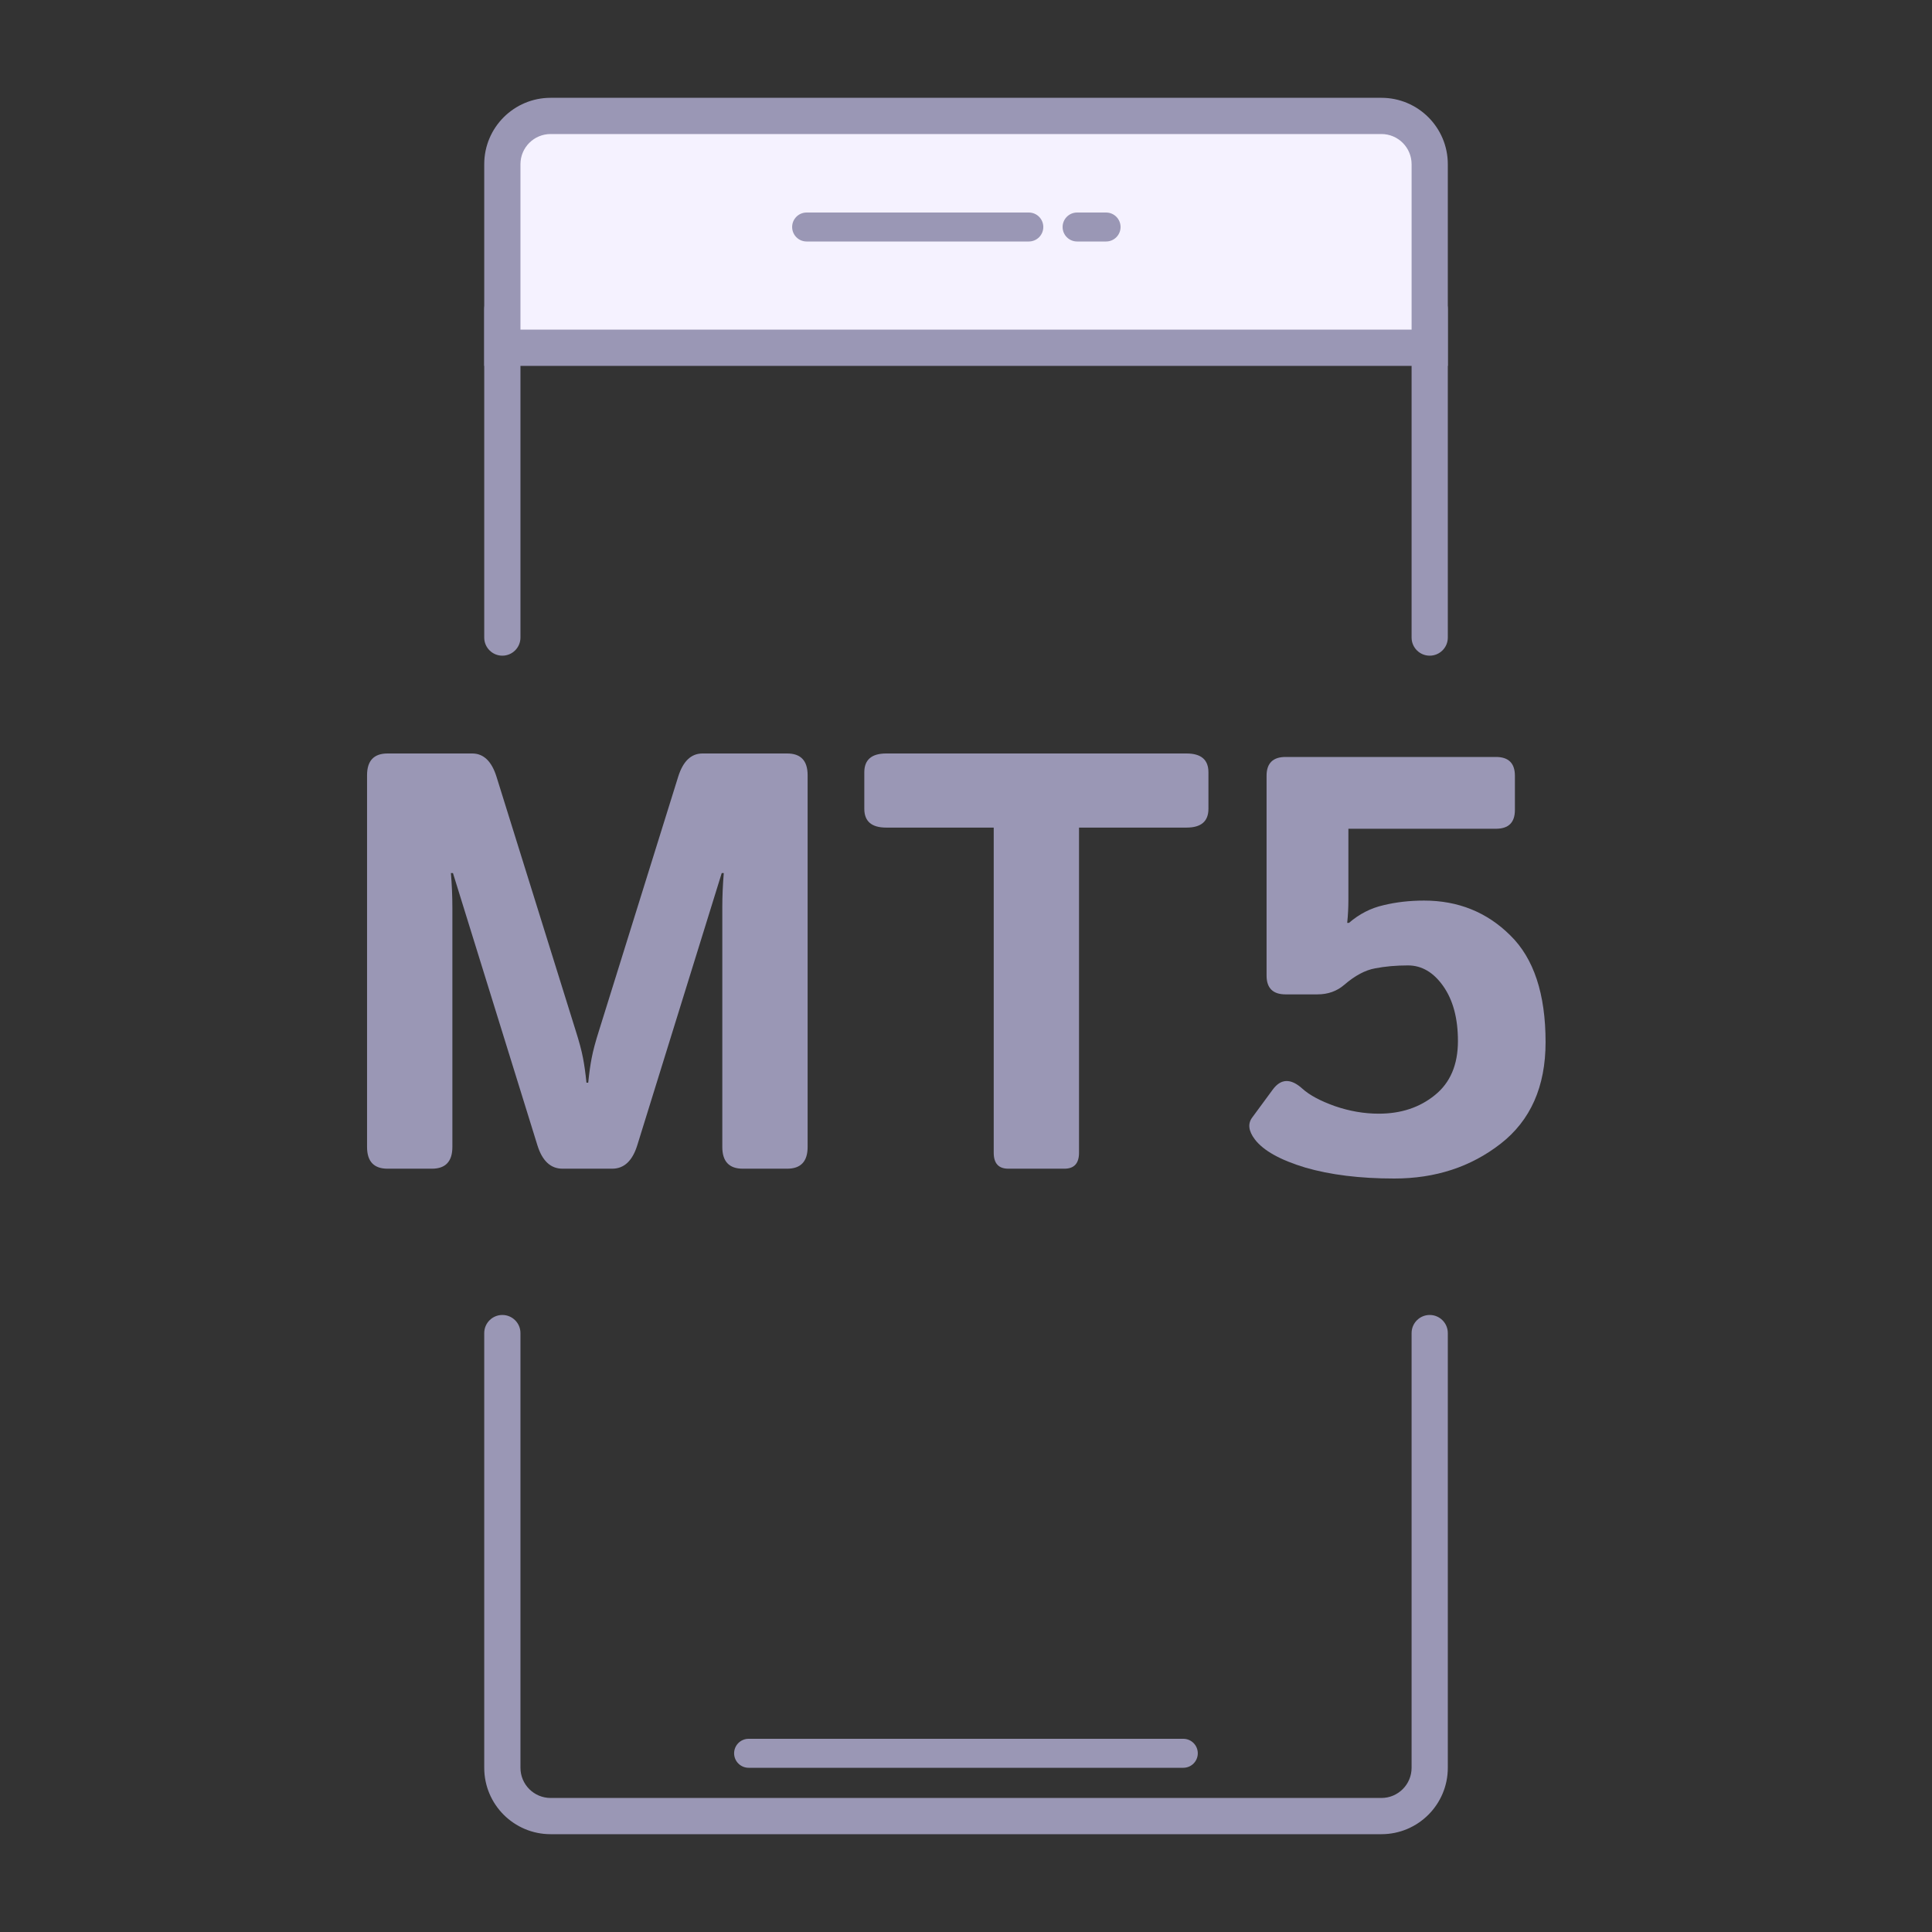
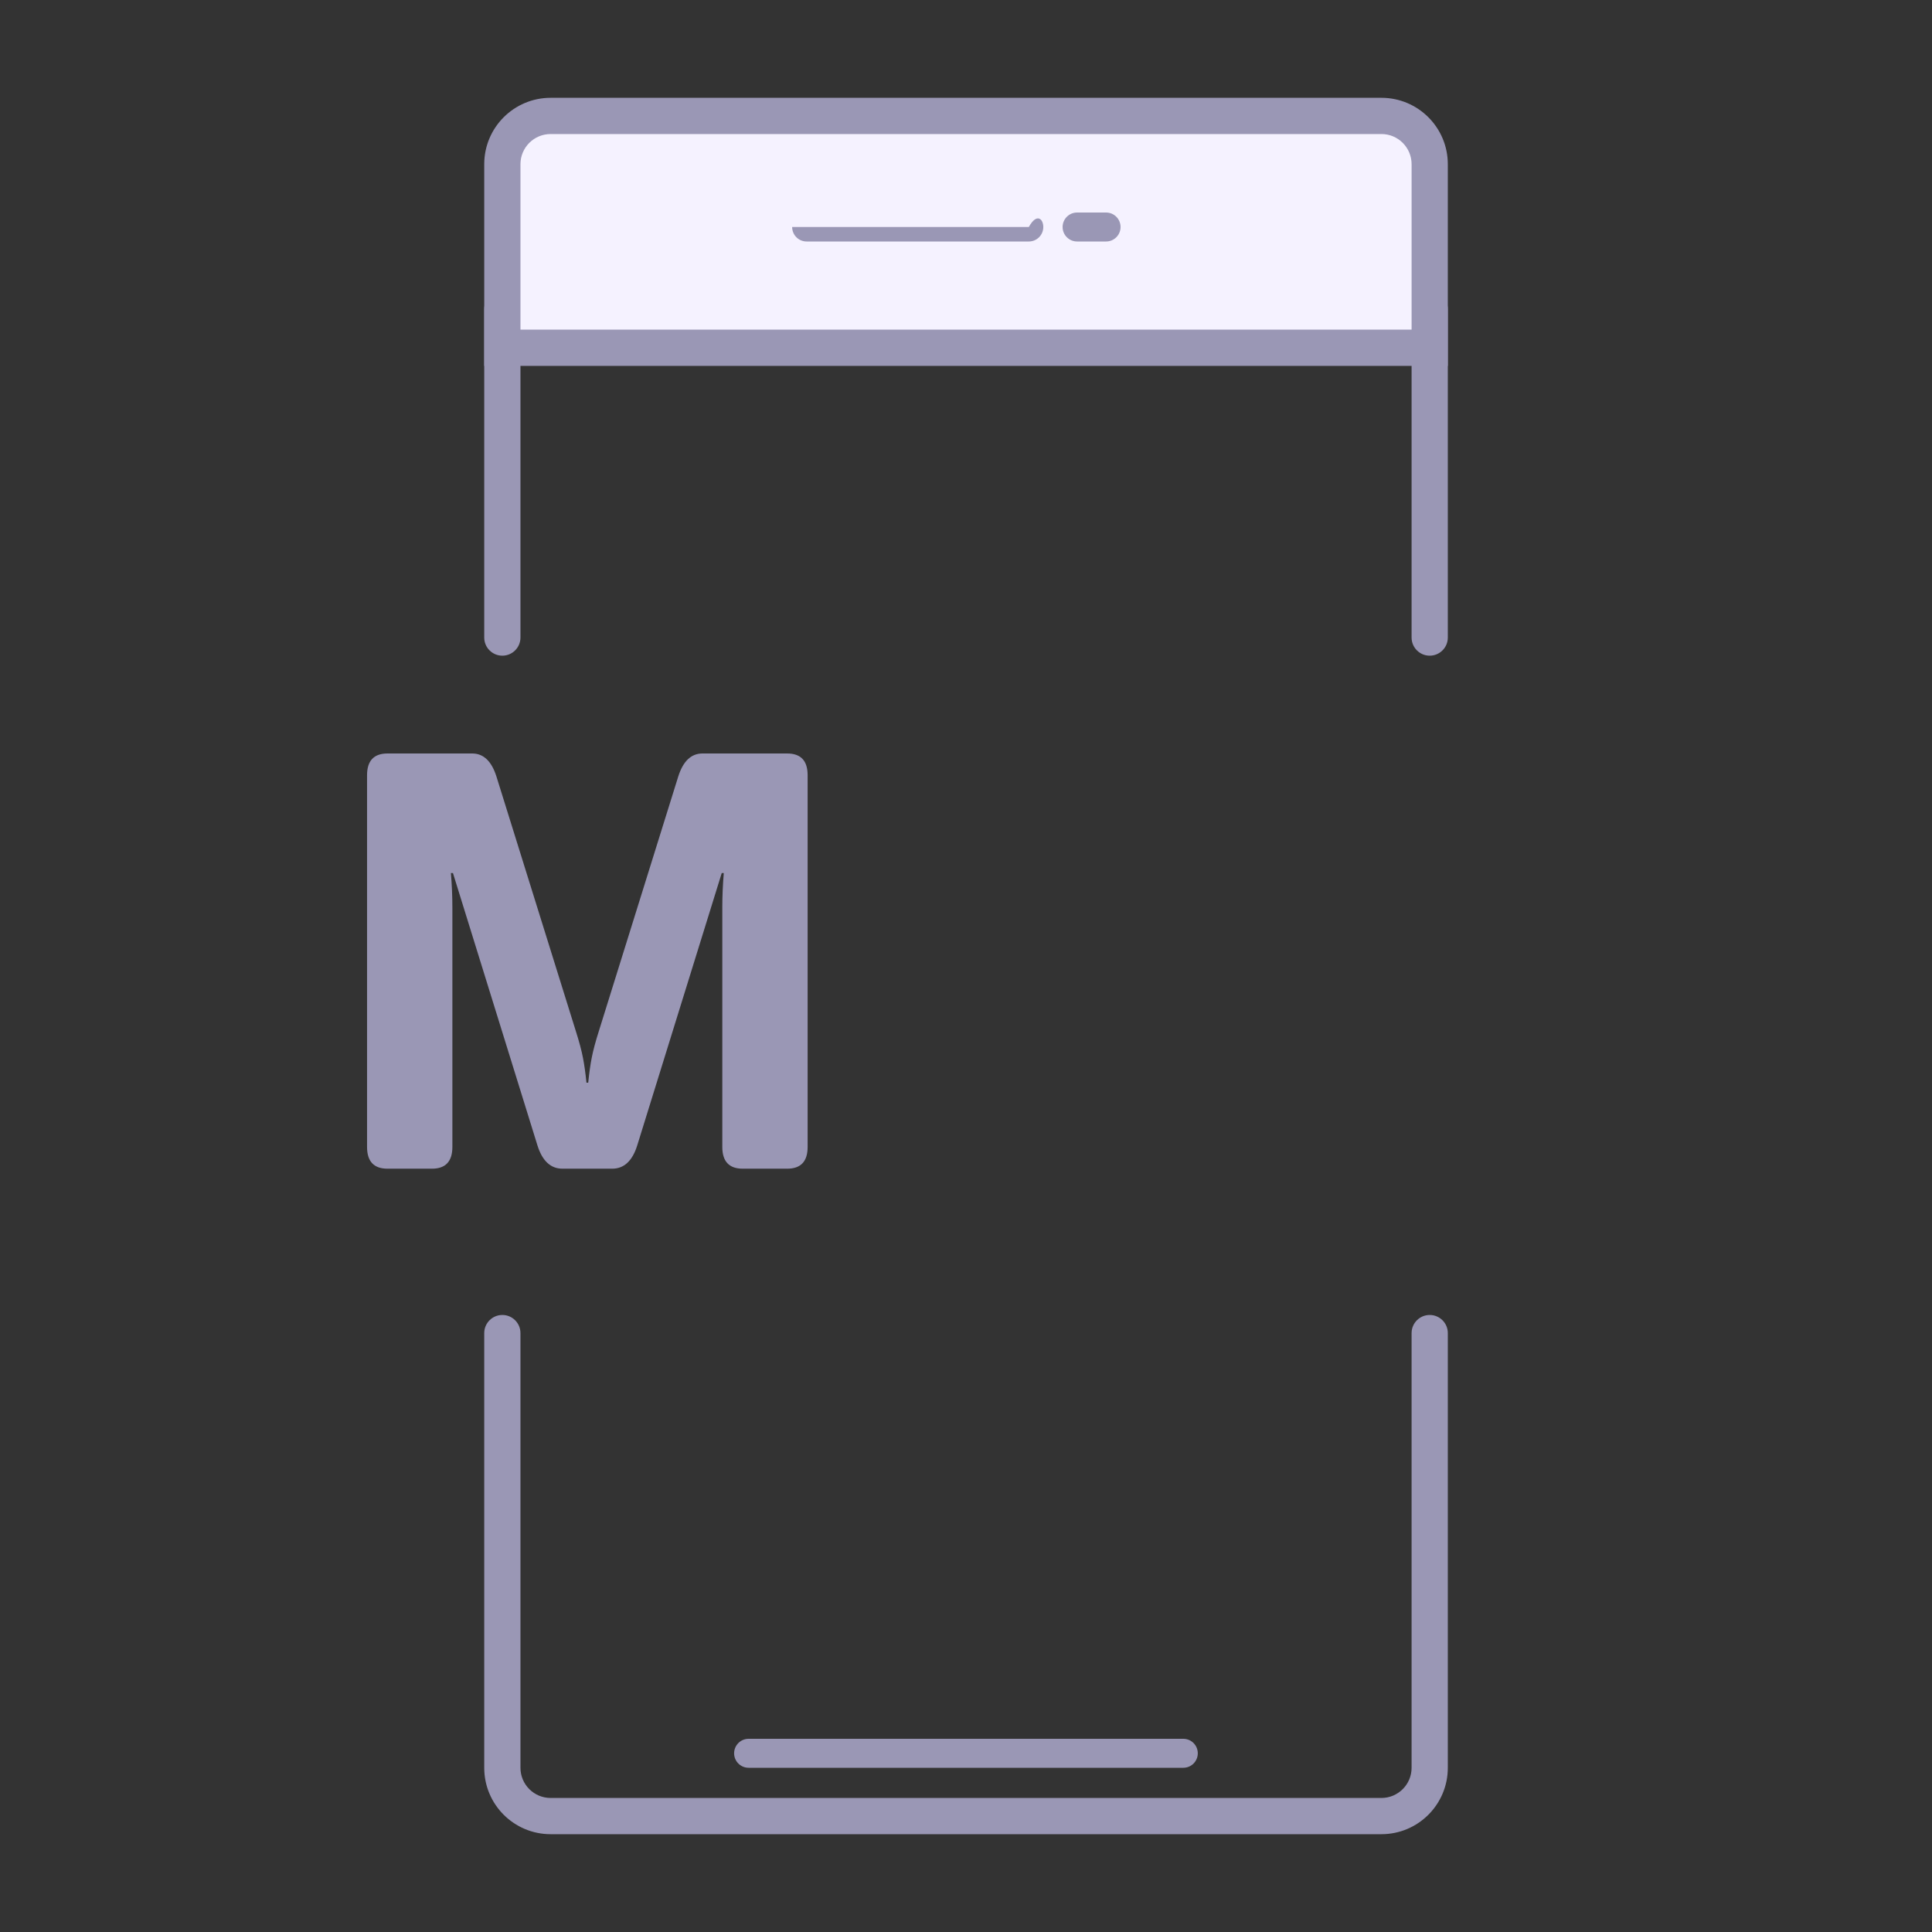
<svg xmlns="http://www.w3.org/2000/svg" width="80" height="80" viewBox="0 0 80 80" fill="none">
  <rect x="0" y="0" width="80" height="80" fill="#333333" stroke="none" />
  <path fill-rule="evenodd" clip-rule="evenodd" d="M20.051 12.8C20.051 12.386 20.387 12.05 20.801 12.05H59.201C59.615 12.05 59.951 12.386 59.951 12.8V26.4C59.951 26.814 59.615 27.15 59.201 27.15C58.787 27.15 58.451 26.814 58.451 26.4V13.55H21.551V26.4C21.551 26.814 21.215 27.15 20.801 27.15C20.387 27.15 20.051 26.814 20.051 26.4V12.8ZM20.801 54.45C21.215 54.45 21.551 54.786 21.551 55.2V73.2C21.551 73.89 22.11 74.45 22.801 74.45H57.201C57.891 74.45 58.451 73.89 58.451 73.2V55.2C58.451 54.786 58.787 54.45 59.201 54.45C59.615 54.45 59.951 54.786 59.951 55.2V73.2C59.951 74.719 58.72 75.95 57.201 75.95H22.801C21.282 75.95 20.051 74.719 20.051 73.2V55.2C20.051 54.786 20.387 54.45 20.801 54.45Z" fill="#9A97B5" />
  <path d="M20.801 6.8C20.801 5.695 21.696 4.8 22.801 4.8H57.201C58.305 4.8 59.201 5.695 59.201 6.8V14.4H20.801V6.8Z" fill="#F5F2FF" />
  <path fill-rule="evenodd" clip-rule="evenodd" d="M20.051 6.8C20.051 5.281 21.282 4.05 22.801 4.05H57.201C58.72 4.05 59.951 5.281 59.951 6.8V15.15H20.051V6.8ZM22.801 5.55C22.11 5.55 21.551 6.109 21.551 6.8V13.65H58.451V6.8C58.451 6.109 57.891 5.55 57.201 5.55H22.801Z" fill="#9A97B5" />
  <path d="M16.046 48.393C15.482 48.393 15.199 48.093 15.199 47.493V32.099C15.199 31.5 15.482 31.2 16.046 31.2H19.554C20.022 31.2 20.357 31.52 20.558 32.159L23.837 42.674C23.982 43.129 24.083 43.505 24.139 43.801C24.195 44.089 24.244 44.432 24.284 44.832H24.357C24.397 44.432 24.445 44.089 24.502 43.801C24.558 43.505 24.659 43.129 24.804 42.674L28.083 32.159C28.284 31.52 28.619 31.2 29.087 31.2H32.595C33.16 31.2 33.442 31.5 33.442 32.099V47.493C33.442 48.093 33.16 48.393 32.595 48.393H30.756C30.192 48.393 29.909 48.093 29.909 47.493V37.59C29.909 37.111 29.93 36.631 29.97 36.152H29.885L26.389 47.421C26.188 48.069 25.841 48.393 25.349 48.393H23.292C22.8 48.393 22.453 48.069 22.252 47.421L18.756 36.152H18.671C18.711 36.631 18.732 37.111 18.732 37.59V47.493C18.732 48.093 18.449 48.393 17.885 48.393H16.046Z" fill="#9A97B5" />
-   <path d="M36.696 34.269C36.091 34.269 35.789 34.01 35.789 33.49V31.98C35.789 31.46 36.091 31.2 36.696 31.2H49.132C49.737 31.2 50.039 31.46 50.039 31.98V33.49C50.039 34.01 49.737 34.269 49.132 34.269H44.68V47.733C44.68 48.173 44.478 48.393 44.075 48.393H41.752C41.349 48.393 41.148 48.173 41.148 47.733V34.269H36.696Z" fill="#9A97B5" />
-   <path d="M51.962 47.182C51.696 46.83 51.66 46.526 51.854 46.27L52.7 45.12C53.039 44.656 53.45 44.644 53.934 45.084C54.225 45.347 54.672 45.587 55.277 45.803C55.882 46.011 56.487 46.115 57.092 46.115C58.011 46.115 58.785 45.859 59.414 45.347C60.051 44.836 60.37 44.089 60.37 43.105C60.37 42.17 60.168 41.415 59.765 40.839C59.362 40.264 58.874 39.976 58.301 39.976C57.809 39.976 57.358 40.016 56.947 40.096C56.535 40.168 56.108 40.396 55.664 40.779C55.358 41.043 54.987 41.175 54.551 41.175H53.233C52.709 41.175 52.446 40.915 52.446 40.396V32.123C52.446 31.604 52.709 31.344 53.233 31.344H61.943C62.467 31.344 62.729 31.604 62.729 32.123V33.538C62.729 34.058 62.467 34.317 61.943 34.317H55.834V37.255C55.834 37.574 55.818 37.894 55.785 38.214H55.858C56.285 37.846 56.761 37.602 57.285 37.483C57.809 37.355 58.37 37.291 58.967 37.291C60.378 37.291 61.568 37.77 62.535 38.729C63.511 39.681 63.999 41.155 63.999 43.153C63.999 44.992 63.378 46.394 62.136 47.361C60.902 48.321 59.435 48.8 57.733 48.8C56.313 48.8 55.084 48.648 54.043 48.345C53.011 48.033 52.317 47.645 51.962 47.182Z" fill="#9A97B5" />
-   <path d="M32.801 9.4C32.801 9.068 33.069 8.8 33.401 8.8H42.601C42.932 8.8 43.201 9.068 43.201 9.4C43.201 9.731 42.932 10 42.601 10H33.401C33.069 10 32.801 9.731 32.801 9.4Z" fill="#9A97B5" />
+   <path d="M32.801 9.4H42.601C42.932 8.8 43.201 9.068 43.201 9.4C43.201 9.731 42.932 10 42.601 10H33.401C33.069 10 32.801 9.731 32.801 9.4Z" fill="#9A97B5" />
  <path d="M30.398 72.6C30.398 72.269 30.667 72 30.998 72H48.998C49.33 72 49.598 72.269 49.598 72.6C49.598 72.931 49.33 73.2 48.998 73.2H30.998C30.667 73.2 30.398 72.931 30.398 72.6Z" fill="#9A97B5" />
  <path d="M44 9.4C44 9.068 44.269 8.8 44.6 8.8H45.8C46.131 8.8 46.4 9.068 46.4 9.4C46.4 9.731 46.131 10 45.8 10H44.6C44.269 10 44 9.731 44 9.4Z" fill="#9A97B5" />
</svg>